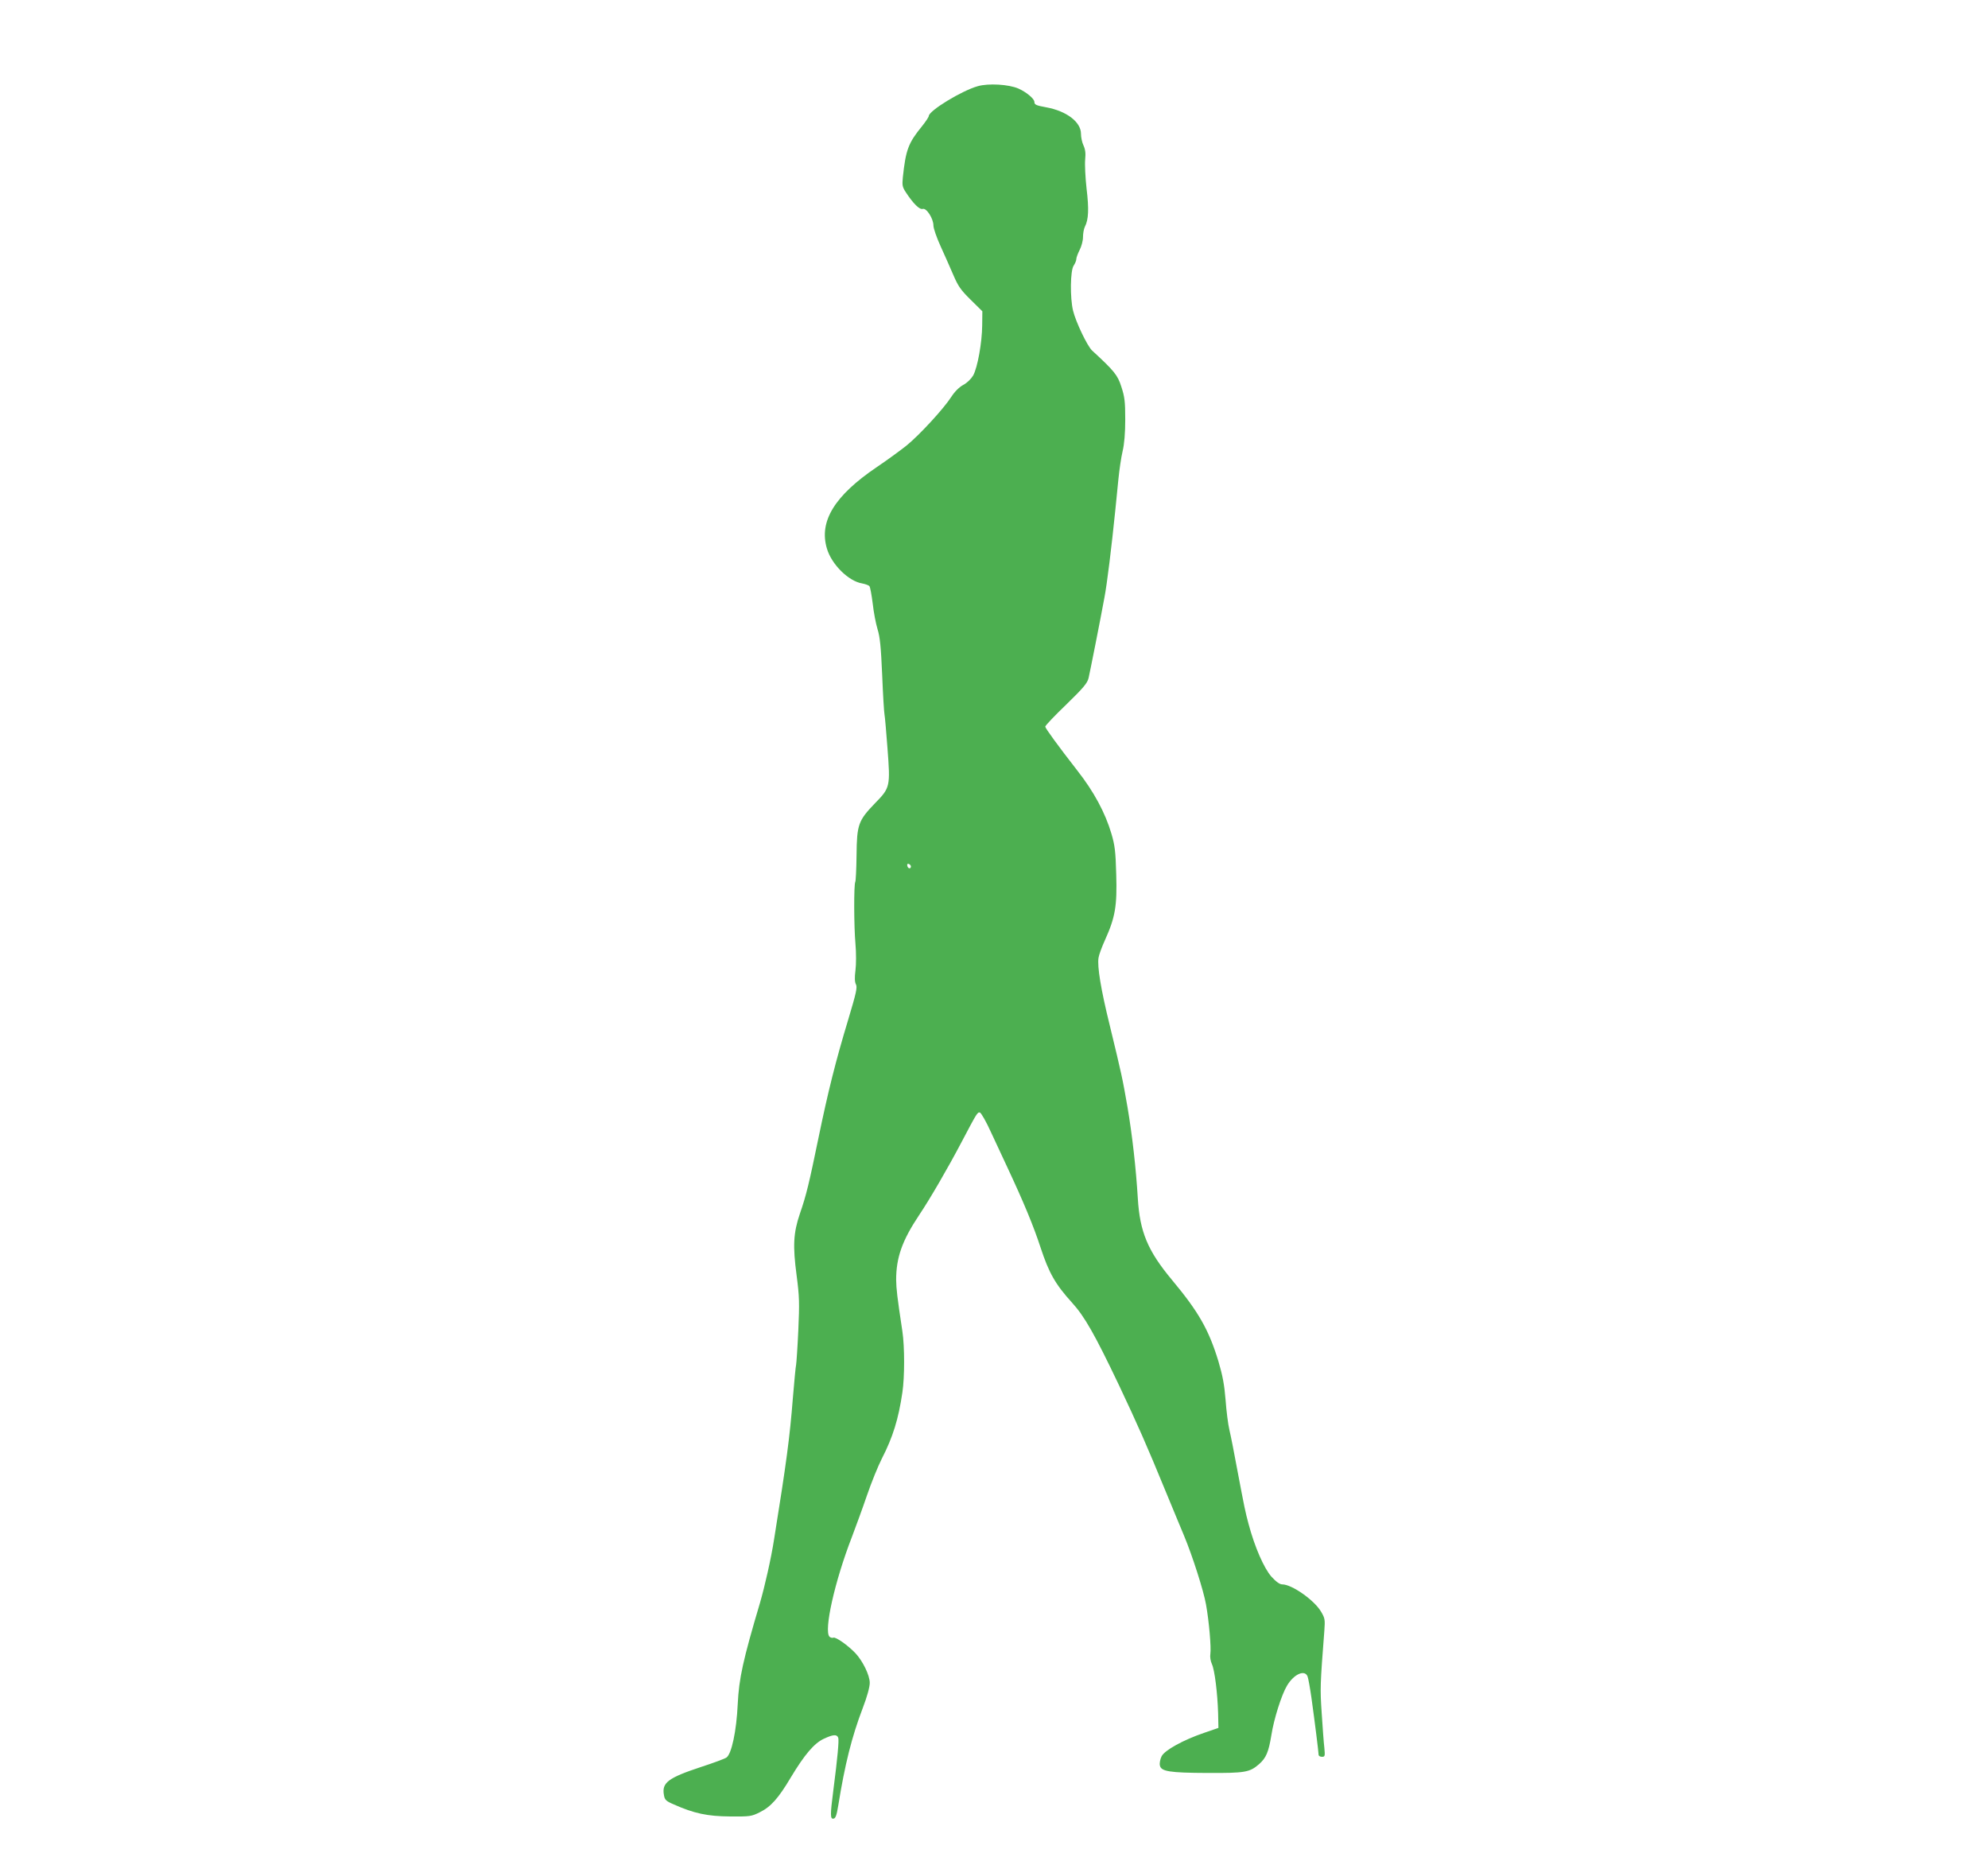
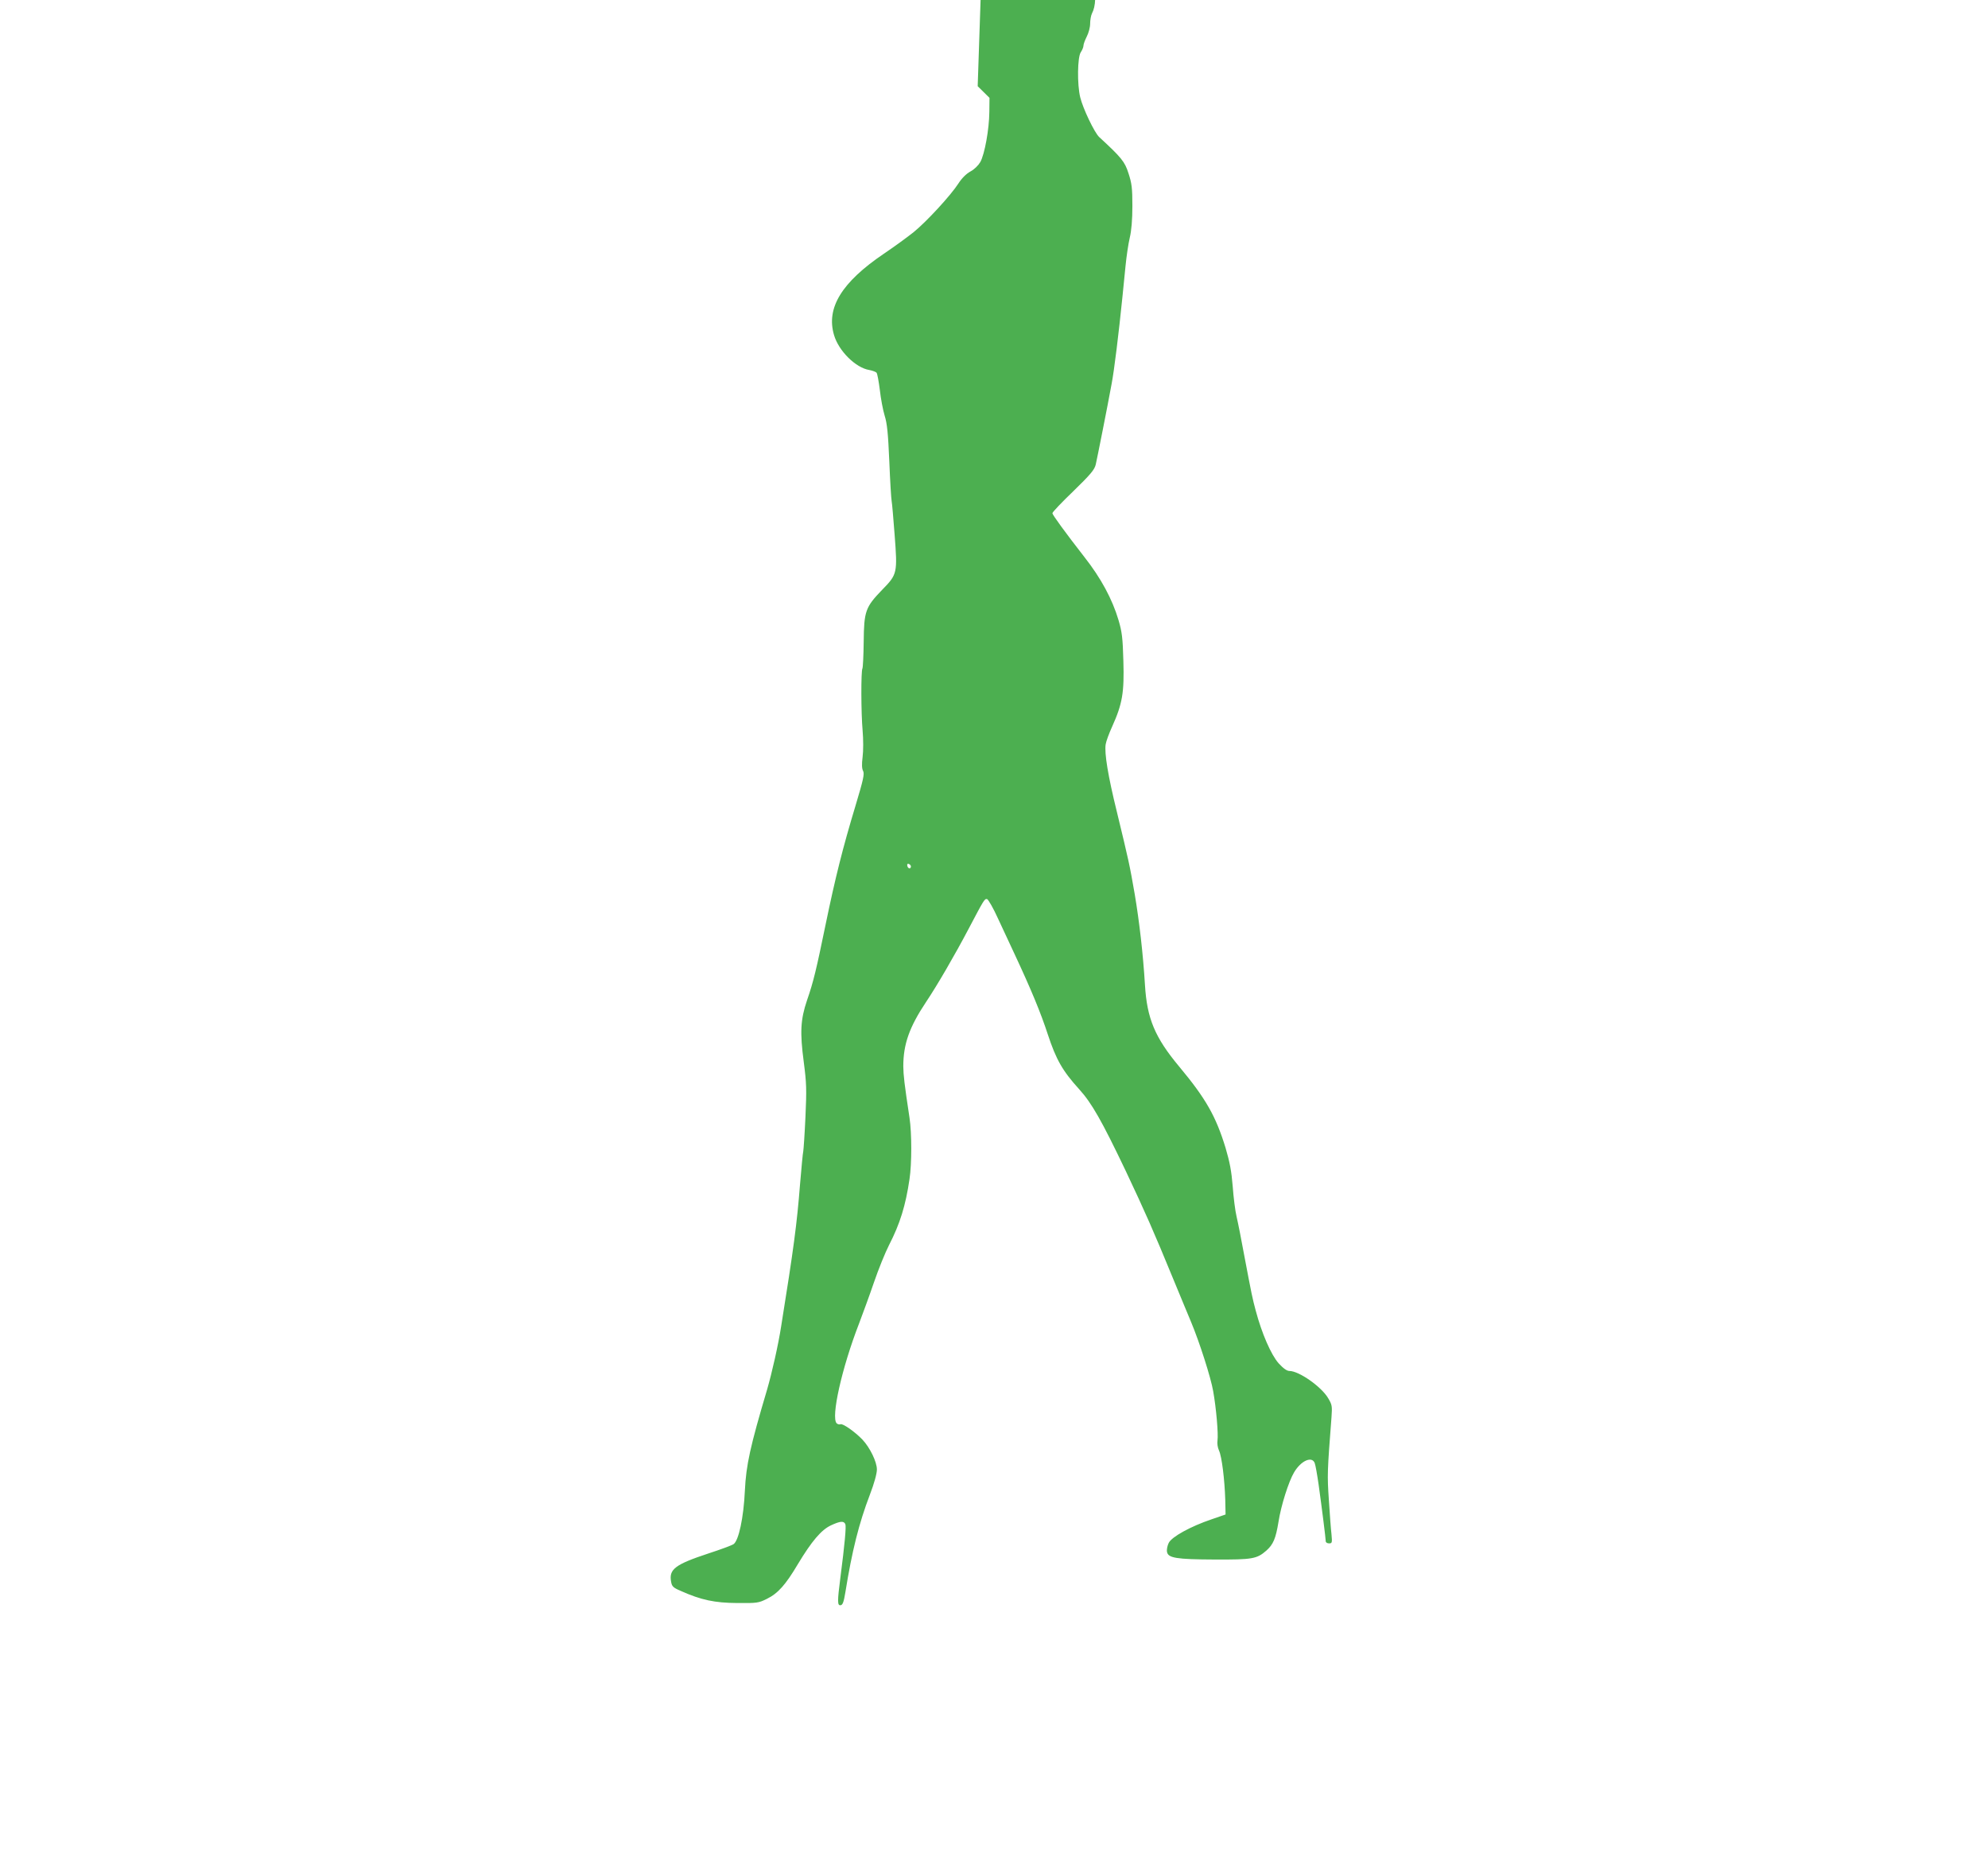
<svg xmlns="http://www.w3.org/2000/svg" version="1.0" width="1280pt" height="1198pt" viewBox="0 0 1280 1198" preserveAspectRatio="xMidYMid meet">
  <g transform="translate(0,1198) scale(0.1,-0.1)" fill="#4caf50" stroke="none">
-     <path d="M6295 11425 c-103 -29 -313 -157 -315 -192 0 -6 -19 -35 -43 -65 -89 -109 -105 -152 -124 -330 -5 -51 -3 -62 20 -97 48 -73 88 -112 108 -106 24 8 69 -62 69 -107 0 -18 21 -78 46 -133 25 -55 62 -138 82 -185 31 -72 47 -96 111 -159 l76 -75 -1 -90 c-1 -112 -30 -272 -58 -323 -13 -22 -39 -48 -64 -61 -27 -15 -55 -43 -77 -77 -48 -75 -204 -245 -289 -314 -39 -31 -125 -94 -192 -139 -270 -183 -372 -348 -320 -523 30 -103 140 -211 227 -225 21 -4 43 -12 47 -18 5 -6 14 -56 21 -111 6 -55 20 -129 31 -165 16 -51 22 -113 30 -295 5 -126 12 -241 15 -255 3 -14 11 -111 19 -215 19 -249 18 -256 -80 -356 -108 -112 -117 -137 -119 -335 -1 -89 -5 -165 -8 -171 -10 -15 -9 -290 1 -400 5 -57 5 -131 0 -170 -6 -47 -5 -75 3 -90 10 -19 2 -55 -49 -225 -82 -271 -130 -463 -192 -763 -60 -291 -78 -368 -120 -489 -42 -124 -46 -207 -21 -396 18 -138 19 -177 11 -355 -5 -110 -12 -209 -14 -220 -3 -11 -12 -108 -21 -215 -20 -254 -41 -412 -121 -910 -19 -123 -60 -303 -91 -410 -109 -367 -135 -485 -143 -650 -8 -175 -40 -323 -73 -345 -12 -8 -85 -35 -162 -60 -215 -71 -255 -102 -240 -182 5 -30 13 -38 62 -59 132 -59 219 -77 363 -78 128 -1 138 0 192 27 71 35 120 90 199 223 89 148 151 221 213 250 60 28 84 30 93 7 6 -16 -4 -127 -32 -343 -20 -155 -20 -182 2 -178 13 2 20 22 30 83 43 267 87 443 158 629 28 73 45 135 45 162 0 49 -45 141 -93 192 -48 50 -126 105 -141 99 -7 -3 -19 0 -25 6 -38 38 33 356 144 642 23 61 67 180 96 265 29 85 73 193 97 240 71 138 107 255 132 425 15 99 15 296 0 395 -34 225 -39 271 -40 331 0 143 39 253 147 415 71 106 184 300 276 475 95 180 100 190 116 187 8 -2 41 -59 72 -128 32 -69 79 -169 104 -223 108 -231 170 -381 215 -519 54 -164 95 -236 203 -355 80 -88 145 -202 300 -527 125 -265 175 -377 308 -701 45 -110 96 -231 112 -270 54 -129 127 -357 142 -444 20 -111 34 -277 28 -319 -3 -18 1 -46 10 -65 18 -39 36 -187 40 -316 l2 -95 -90 -31 c-136 -46 -257 -113 -276 -152 -9 -18 -14 -44 -11 -58 7 -39 59 -48 307 -49 243 -1 271 4 332 57 45 40 61 77 79 187 16 103 65 258 100 317 44 75 115 107 133 60 5 -13 16 -75 25 -138 21 -150 46 -350 46 -366 0 -7 10 -13 21 -13 20 0 21 4 16 58 -4 31 -11 131 -17 222 -11 161 -10 182 17 532 5 71 4 80 -21 122 -43 74 -188 176 -250 176 -16 0 -39 16 -70 50 -48 55 -107 189 -147 339 -22 83 -24 92 -74 356 -18 99 -40 210 -49 248 -9 37 -20 125 -25 195 -8 99 -19 156 -46 248 -62 203 -127 318 -299 524 -156 187 -207 309 -220 525 -12 198 -36 407 -66 585 -33 190 -38 212 -115 530 -57 231 -81 378 -72 434 3 20 22 71 42 115 66 146 78 220 72 421 -4 150 -9 188 -31 263 -40 135 -113 271 -220 407 -123 158 -206 272 -206 282 0 7 61 71 135 142 111 108 136 138 144 171 10 44 74 365 102 518 17 88 46 326 70 562 5 50 14 140 20 200 6 61 18 142 27 180 11 46 17 116 17 205 0 116 -4 146 -25 210 -24 76 -46 102 -188 233 -31 28 -106 186 -123 257 -20 82 -18 259 4 290 9 14 17 32 17 42 0 10 10 36 21 58 12 23 22 60 22 83 0 23 5 53 12 67 24 46 27 114 11 246 -8 71 -12 156 -9 187 4 41 1 65 -11 91 -9 19 -16 52 -16 75 0 75 -92 146 -223 170 -66 12 -77 17 -77 35 0 20 -51 63 -103 86 -62 27 -193 35 -262 15z m-430 -5023 c0 -18 -20 -15 -23 4 -3 10 1 15 10 12 7 -3 13 -10 13 -16z" />
+     <path d="M6295 11425 l76 -75 -1 -90 c-1 -112 -30 -272 -58 -323 -13 -22 -39 -48 -64 -61 -27 -15 -55 -43 -77 -77 -48 -75 -204 -245 -289 -314 -39 -31 -125 -94 -192 -139 -270 -183 -372 -348 -320 -523 30 -103 140 -211 227 -225 21 -4 43 -12 47 -18 5 -6 14 -56 21 -111 6 -55 20 -129 31 -165 16 -51 22 -113 30 -295 5 -126 12 -241 15 -255 3 -14 11 -111 19 -215 19 -249 18 -256 -80 -356 -108 -112 -117 -137 -119 -335 -1 -89 -5 -165 -8 -171 -10 -15 -9 -290 1 -400 5 -57 5 -131 0 -170 -6 -47 -5 -75 3 -90 10 -19 2 -55 -49 -225 -82 -271 -130 -463 -192 -763 -60 -291 -78 -368 -120 -489 -42 -124 -46 -207 -21 -396 18 -138 19 -177 11 -355 -5 -110 -12 -209 -14 -220 -3 -11 -12 -108 -21 -215 -20 -254 -41 -412 -121 -910 -19 -123 -60 -303 -91 -410 -109 -367 -135 -485 -143 -650 -8 -175 -40 -323 -73 -345 -12 -8 -85 -35 -162 -60 -215 -71 -255 -102 -240 -182 5 -30 13 -38 62 -59 132 -59 219 -77 363 -78 128 -1 138 0 192 27 71 35 120 90 199 223 89 148 151 221 213 250 60 28 84 30 93 7 6 -16 -4 -127 -32 -343 -20 -155 -20 -182 2 -178 13 2 20 22 30 83 43 267 87 443 158 629 28 73 45 135 45 162 0 49 -45 141 -93 192 -48 50 -126 105 -141 99 -7 -3 -19 0 -25 6 -38 38 33 356 144 642 23 61 67 180 96 265 29 85 73 193 97 240 71 138 107 255 132 425 15 99 15 296 0 395 -34 225 -39 271 -40 331 0 143 39 253 147 415 71 106 184 300 276 475 95 180 100 190 116 187 8 -2 41 -59 72 -128 32 -69 79 -169 104 -223 108 -231 170 -381 215 -519 54 -164 95 -236 203 -355 80 -88 145 -202 300 -527 125 -265 175 -377 308 -701 45 -110 96 -231 112 -270 54 -129 127 -357 142 -444 20 -111 34 -277 28 -319 -3 -18 1 -46 10 -65 18 -39 36 -187 40 -316 l2 -95 -90 -31 c-136 -46 -257 -113 -276 -152 -9 -18 -14 -44 -11 -58 7 -39 59 -48 307 -49 243 -1 271 4 332 57 45 40 61 77 79 187 16 103 65 258 100 317 44 75 115 107 133 60 5 -13 16 -75 25 -138 21 -150 46 -350 46 -366 0 -7 10 -13 21 -13 20 0 21 4 16 58 -4 31 -11 131 -17 222 -11 161 -10 182 17 532 5 71 4 80 -21 122 -43 74 -188 176 -250 176 -16 0 -39 16 -70 50 -48 55 -107 189 -147 339 -22 83 -24 92 -74 356 -18 99 -40 210 -49 248 -9 37 -20 125 -25 195 -8 99 -19 156 -46 248 -62 203 -127 318 -299 524 -156 187 -207 309 -220 525 -12 198 -36 407 -66 585 -33 190 -38 212 -115 530 -57 231 -81 378 -72 434 3 20 22 71 42 115 66 146 78 220 72 421 -4 150 -9 188 -31 263 -40 135 -113 271 -220 407 -123 158 -206 272 -206 282 0 7 61 71 135 142 111 108 136 138 144 171 10 44 74 365 102 518 17 88 46 326 70 562 5 50 14 140 20 200 6 61 18 142 27 180 11 46 17 116 17 205 0 116 -4 146 -25 210 -24 76 -46 102 -188 233 -31 28 -106 186 -123 257 -20 82 -18 259 4 290 9 14 17 32 17 42 0 10 10 36 21 58 12 23 22 60 22 83 0 23 5 53 12 67 24 46 27 114 11 246 -8 71 -12 156 -9 187 4 41 1 65 -11 91 -9 19 -16 52 -16 75 0 75 -92 146 -223 170 -66 12 -77 17 -77 35 0 20 -51 63 -103 86 -62 27 -193 35 -262 15z m-430 -5023 c0 -18 -20 -15 -23 4 -3 10 1 15 10 12 7 -3 13 -10 13 -16z" />
  </g>
</svg>